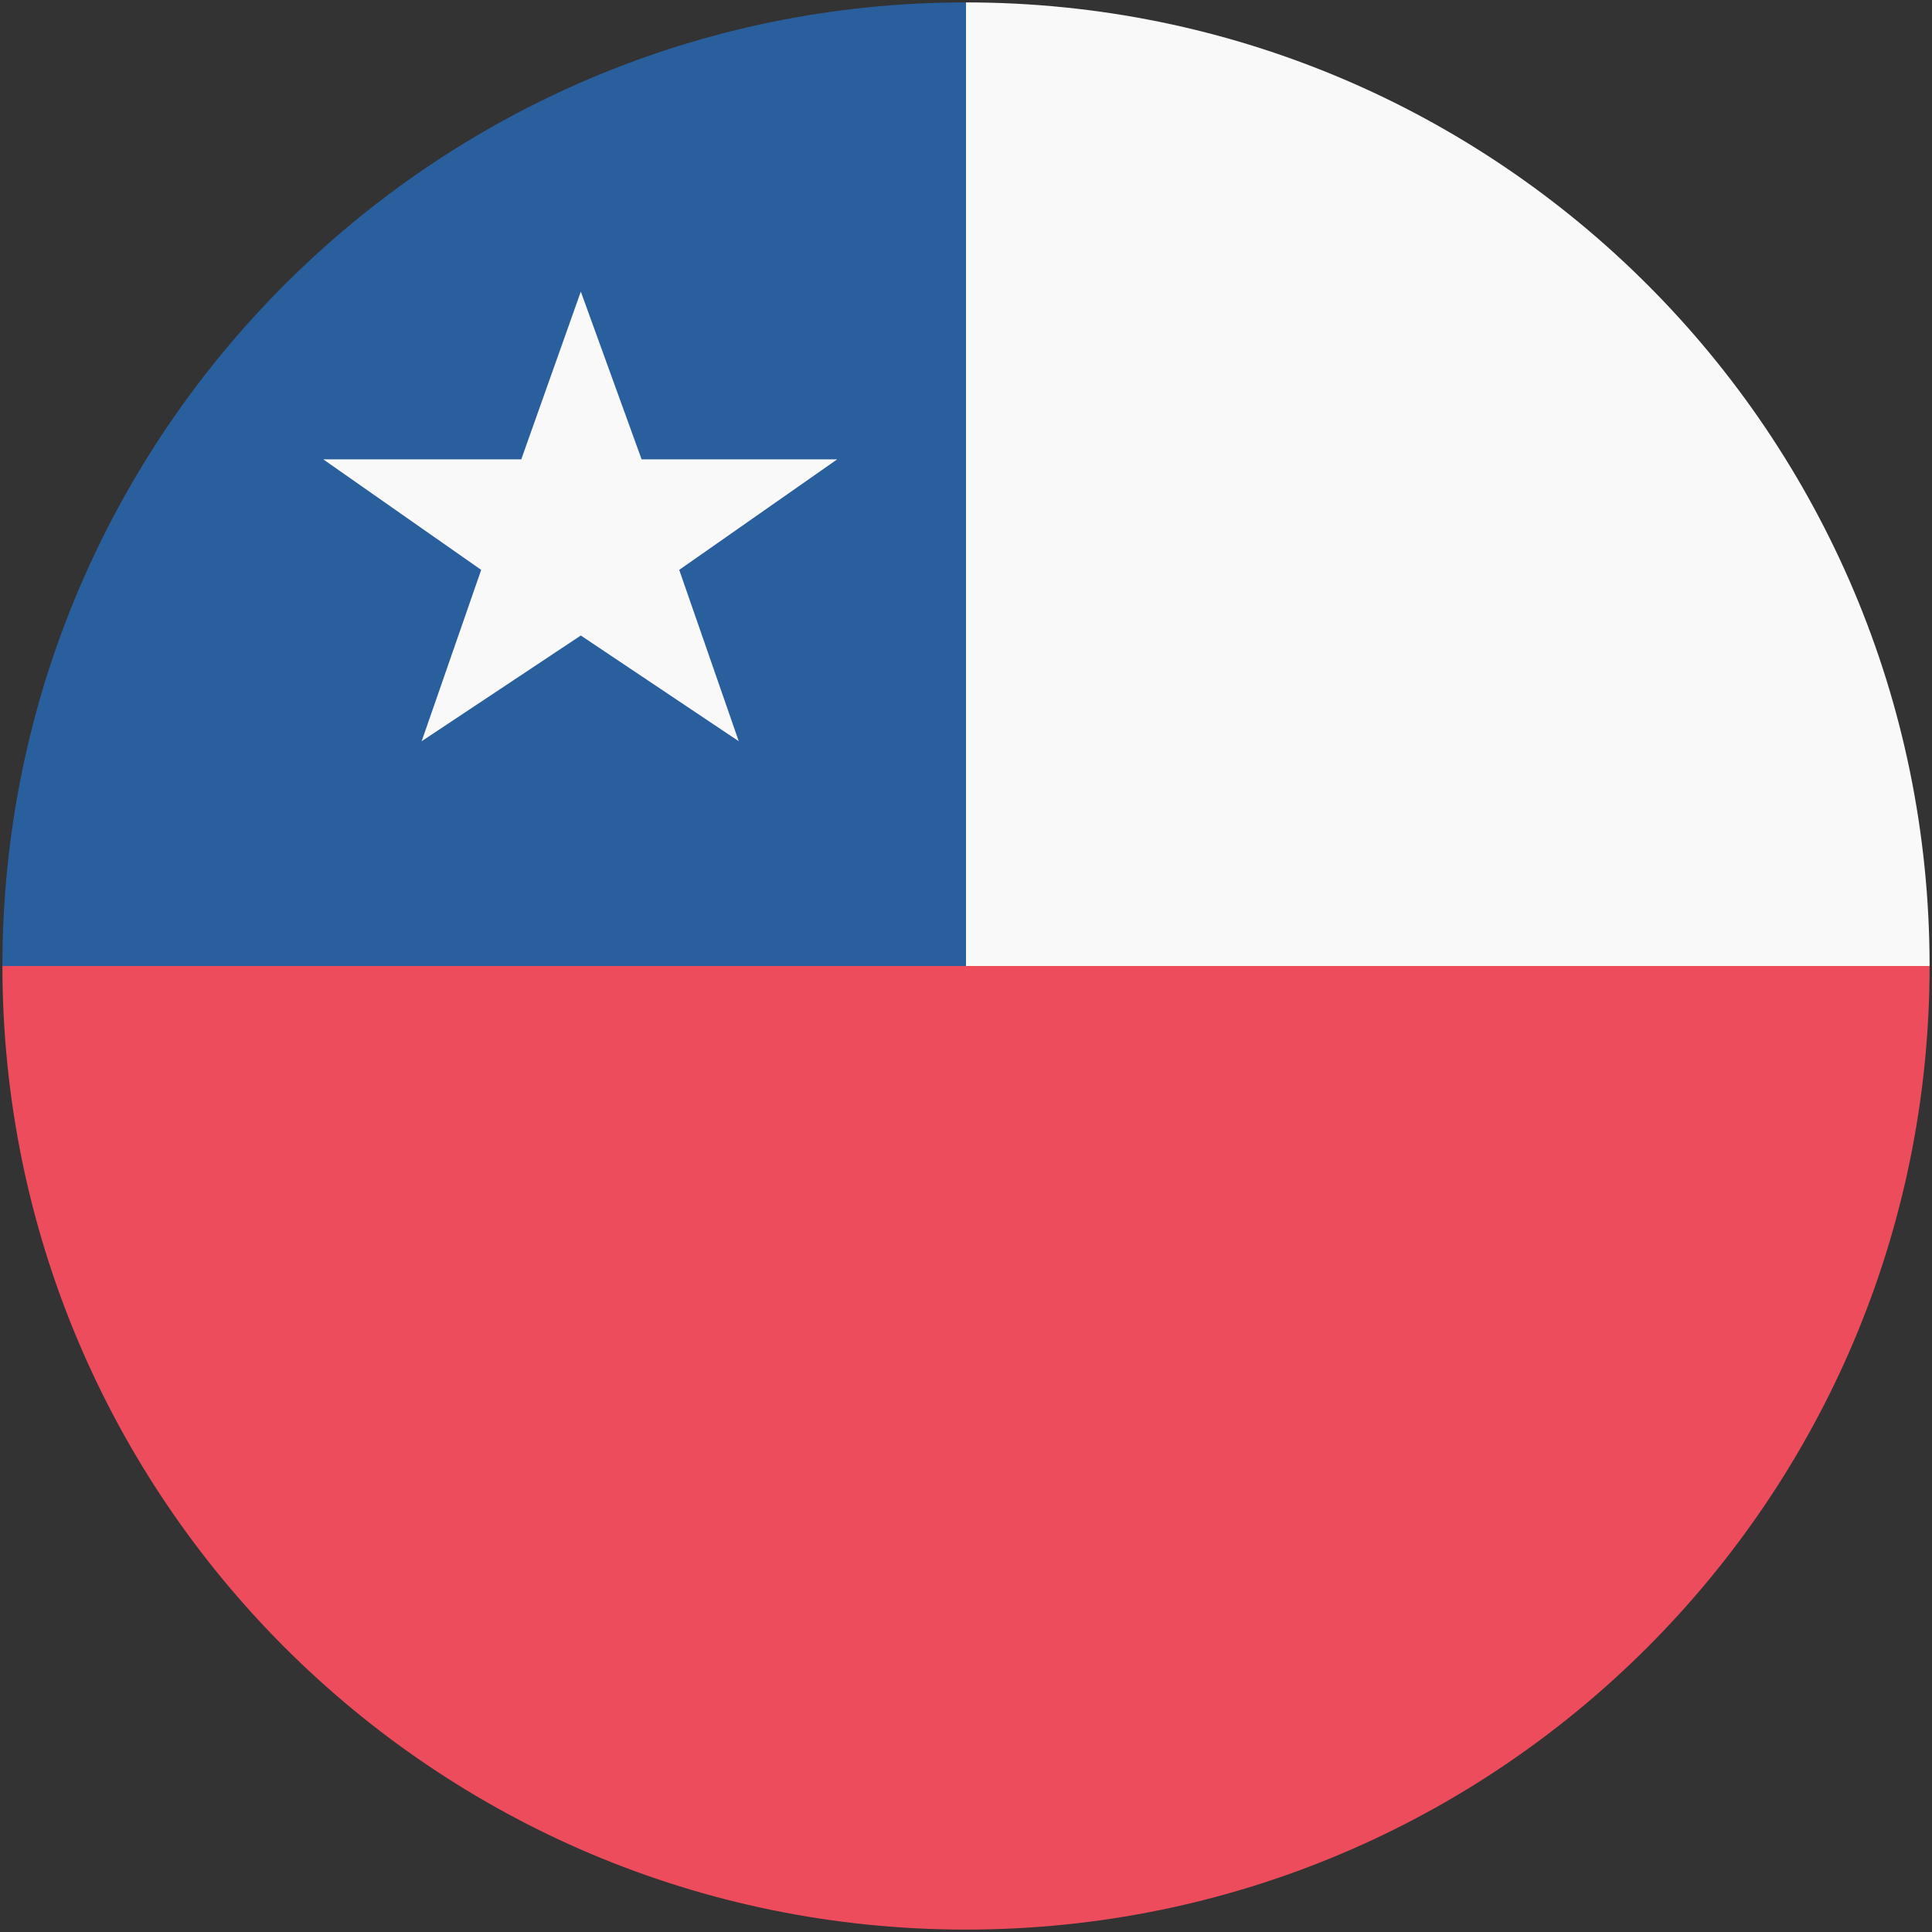
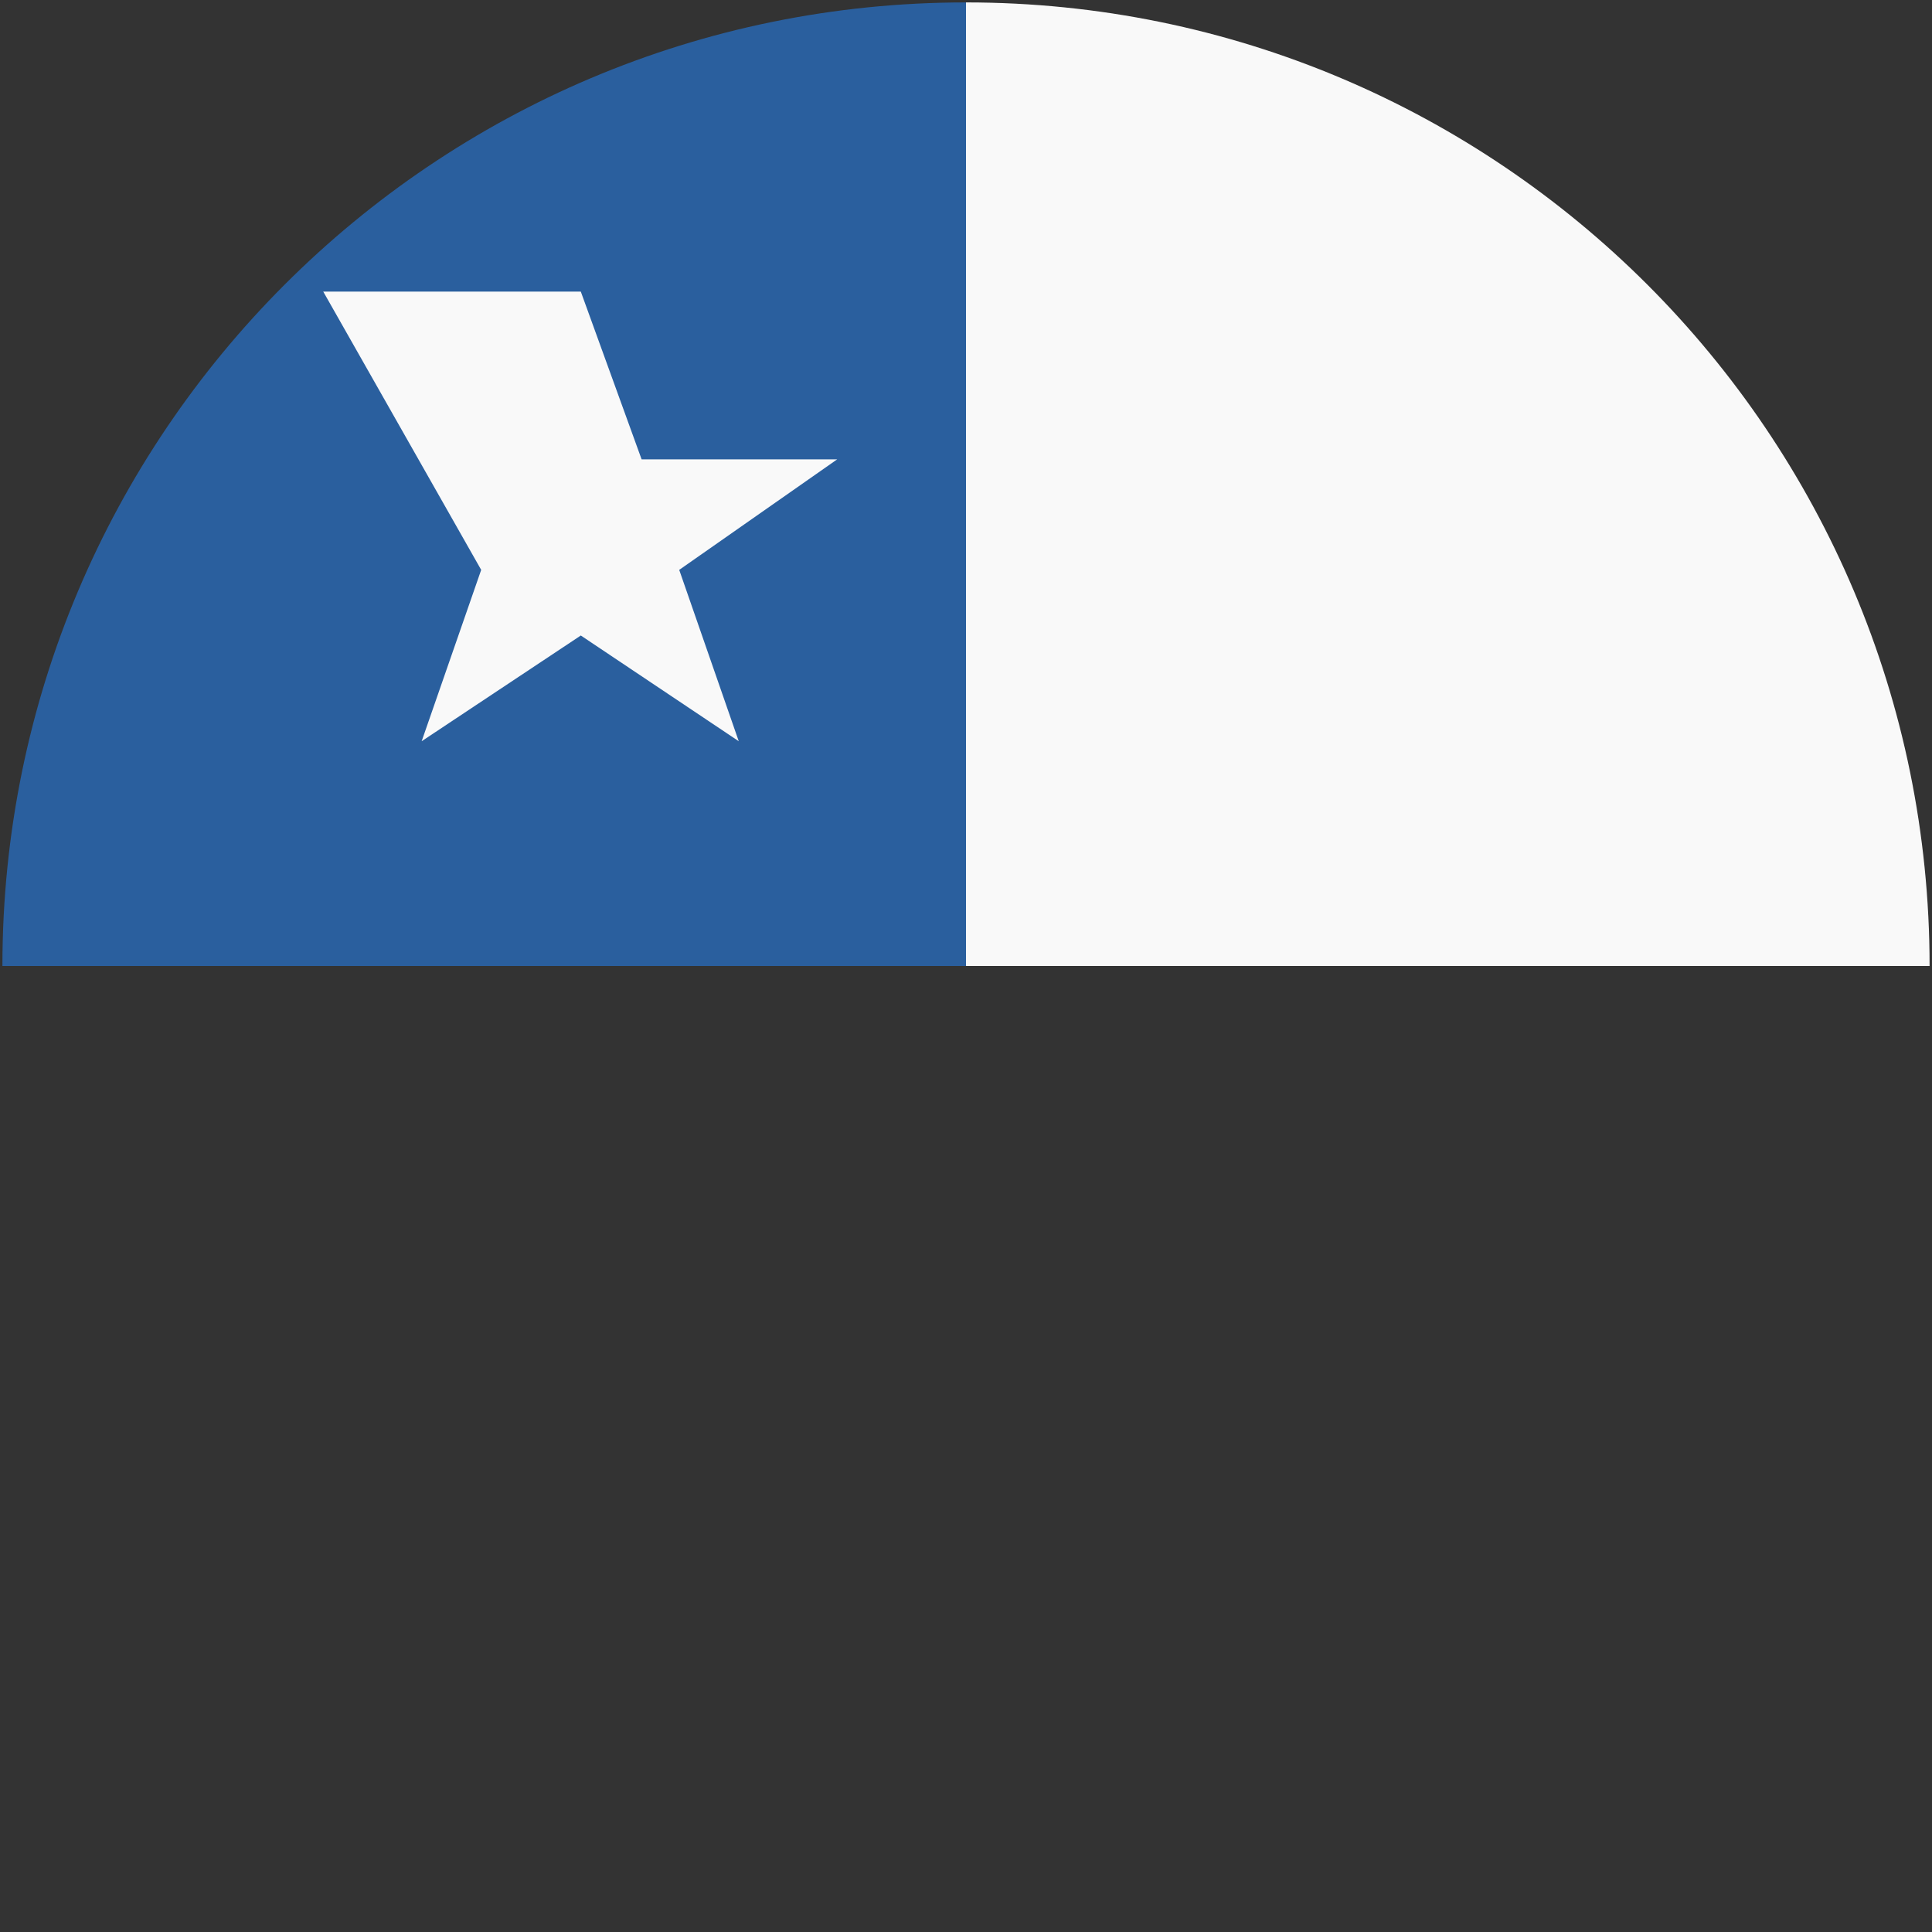
<svg xmlns="http://www.w3.org/2000/svg" width="32" height="32" viewBox="0 0 32 32" fill="none">
  <rect x="0" y="0" width="32" height="32" fill="#333333" stroke="none" />
-   <path d="M0.04 16C0.04 24.815 7.185 31.96 16 31.96C24.815 31.96 31.96 24.815 31.96 16H0.04Z" fill="#ED4C5C" />
  <path d="M16 0.04C24.815 0.04 31.96 7.185 31.96 16H16V0.04Z" fill="#F9F9F9" />
  <path d="M16 0.04C7.185 0.04 0.04 7.185 0.04 16H16V0.04Z" fill="#2A5F9E" />
-   <path d="M9.62 10.526L12.236 12.277L11.25 9.439L13.867 7.608H10.627L9.62 4.83L8.634 7.608H5.354L7.97 9.439L6.984 12.277L9.62 10.526Z" fill="#F9F9F9" />
+   <path d="M9.62 10.526L12.236 12.277L11.25 9.439L13.867 7.608H10.627L9.62 4.83H5.354L7.97 9.439L6.984 12.277L9.62 10.526Z" fill="#F9F9F9" />
</svg>